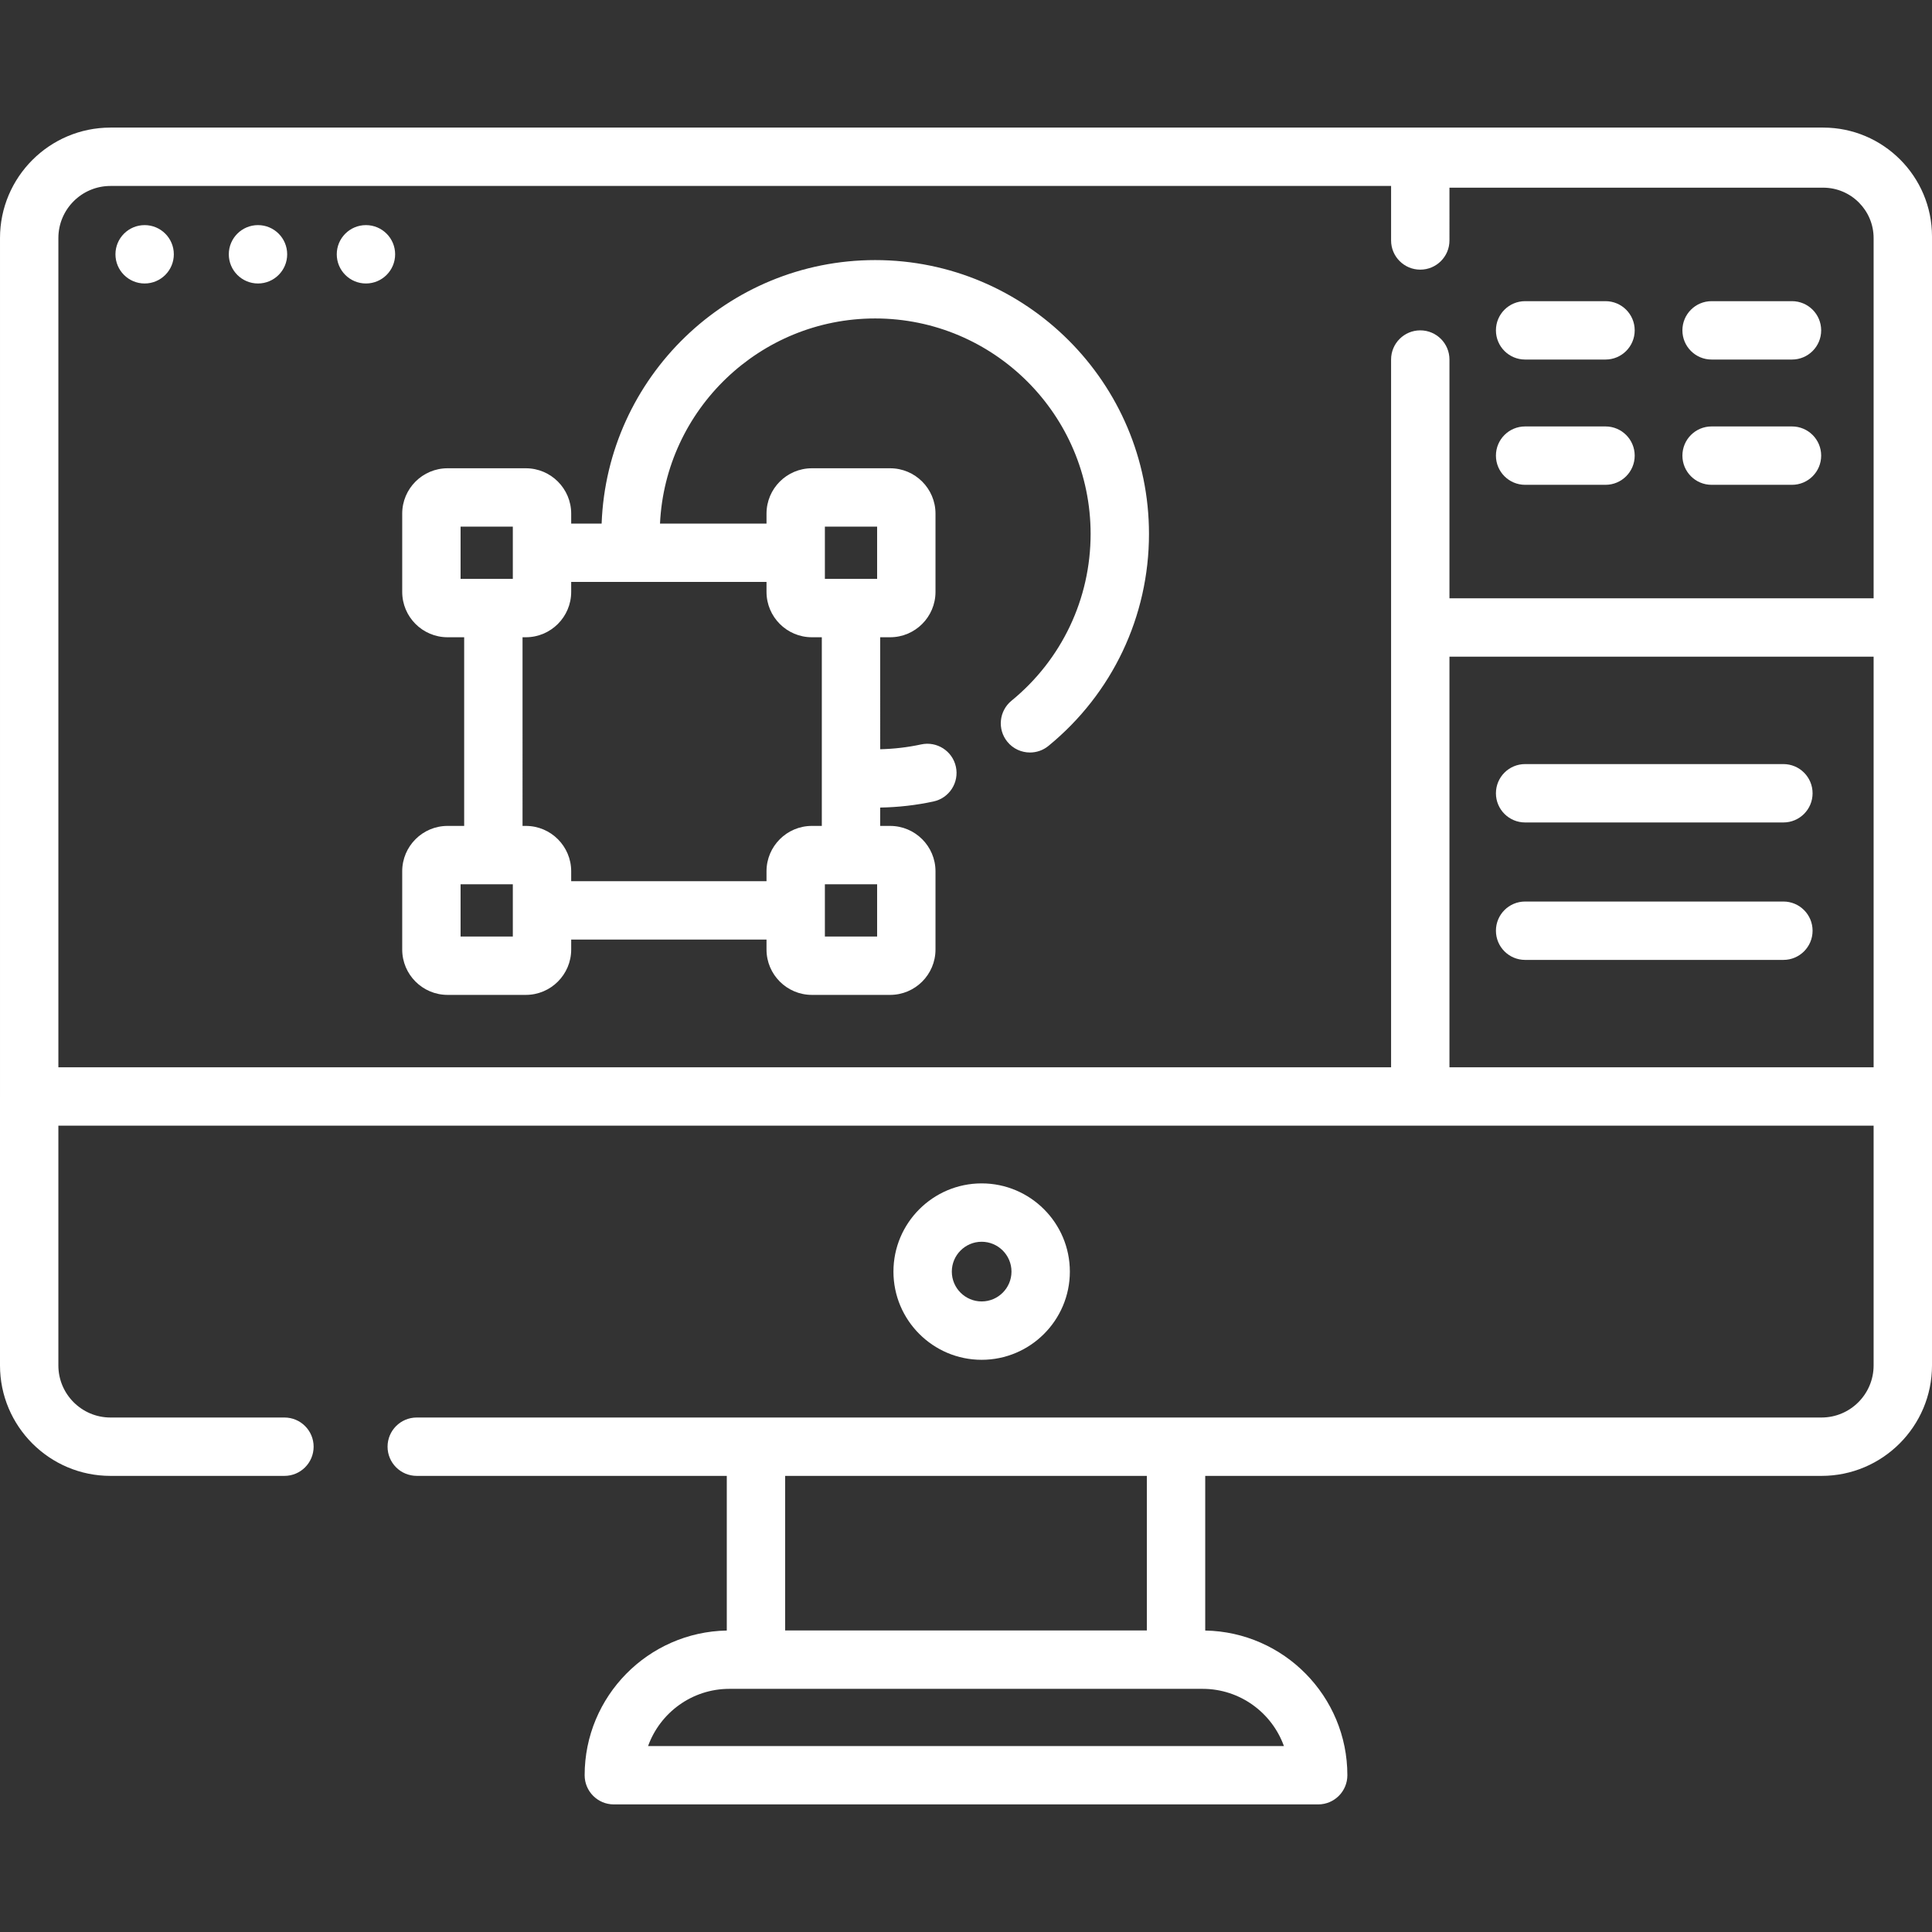
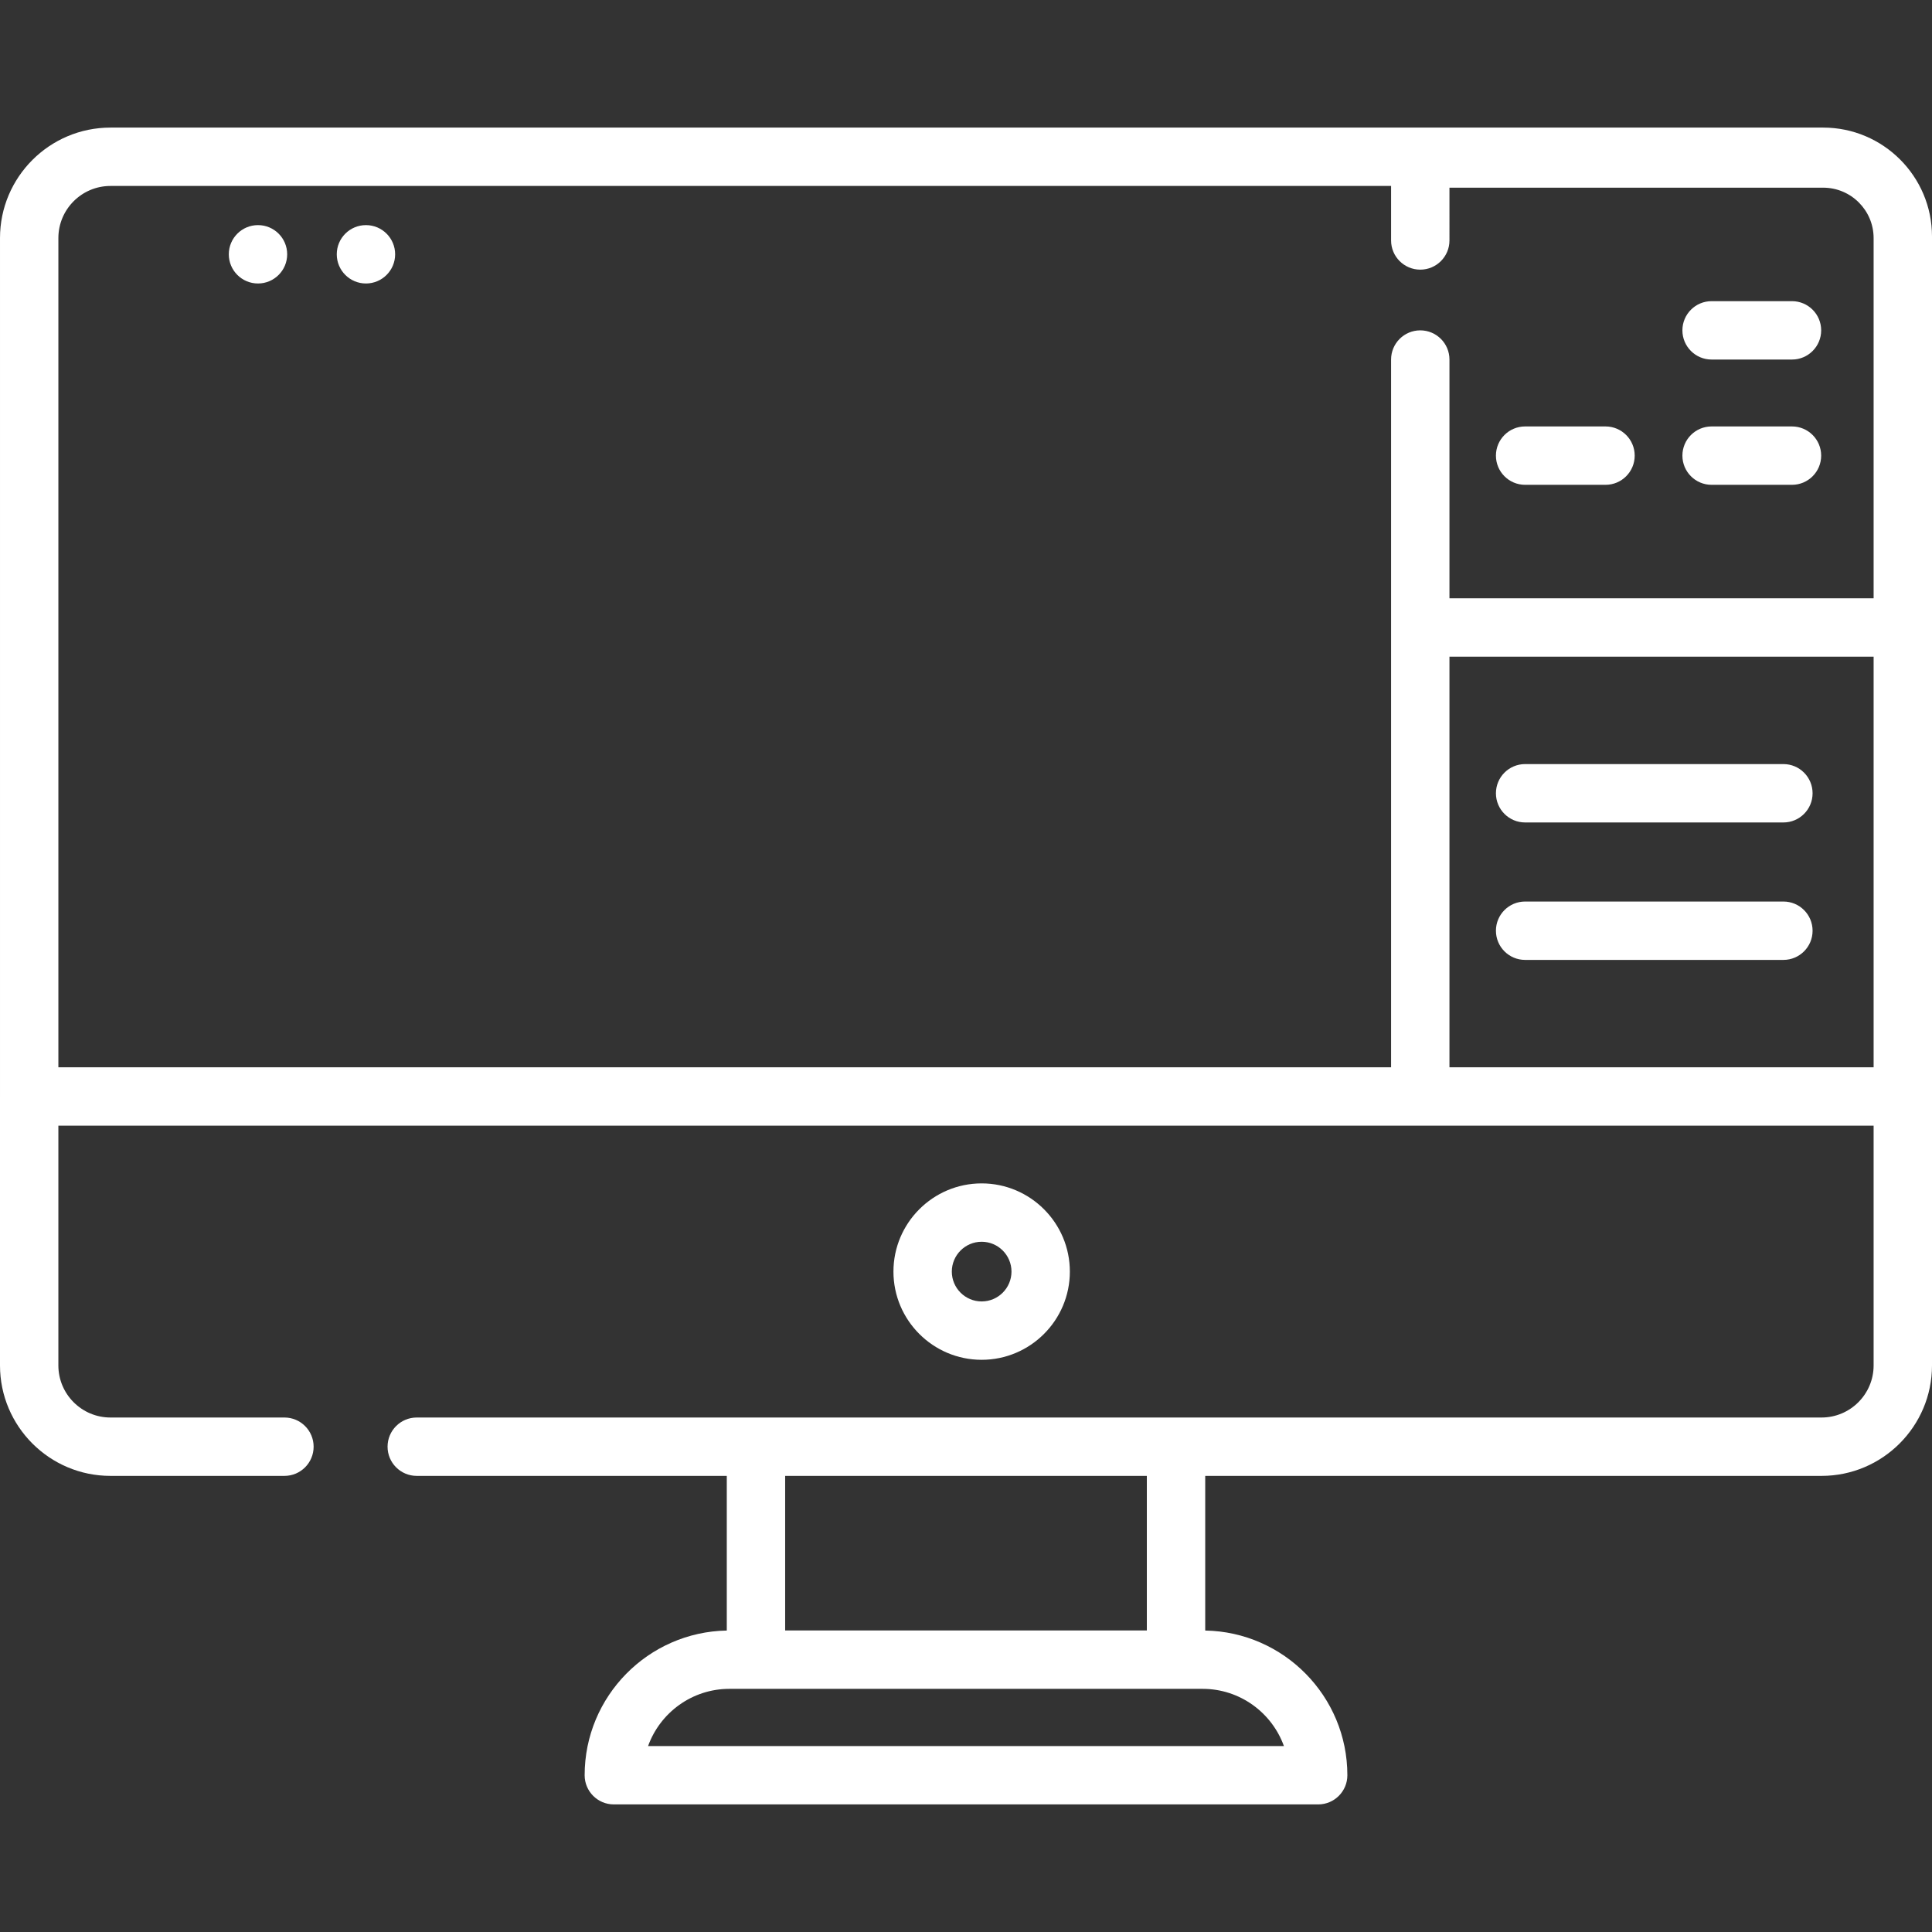
<svg xmlns="http://www.w3.org/2000/svg" version="1.1" id="Capa_1" x="0px" y="0px" viewBox="0 0 512.004 512.004" style="enable-background:new 0 0 512.004 512.004;" xml:space="preserve" width="512px" height="512px" class="">
  <rect x="0" y="0" width="512.004" height="512.004" fill="#333333" stroke="none" />
  <g>
    <g>
      <g>
        <path d="M483.166,33.812H29.27c-16.139,0-29.269,13.131-29.269,29.269v227.493c0,0.004-0.001,0.007-0.001,0.01v71.275    c0,16.139,13.13,29.269,29.269,29.269h46.11c4.272,0,7.735-3.462,7.735-7.735c0-4.272-3.463-7.734-7.735-7.734h-46.11    c-7.608,0-13.797-6.188-13.8-13.795c0-0.002,0-0.003,0-0.005v-63.541h360.919h120.143v63.541c0,7.61-6.191,13.8-13.8,13.8h-171.07    h-111.32h-89.897c-4.272,0-7.735,3.462-7.735,7.734c0,4.272,3.463,7.735,7.735,7.735h82.163v40.985    c-20.833,0.372-37.669,17.424-37.669,38.344c0,4.272,3.463,7.734,7.735,7.734h186.66c4.272,0,7.735-3.462,7.735-7.734    c0-20.92-16.836-37.972-37.669-38.344v-40.985h163.336c16.139,0,29.269-13.131,29.269-29.269v-71.275V166.293V63.103v-0.456    C512.001,46.747,499.065,33.812,483.166,33.812z M208.075,391.129h95.852v40.968h-95.852V391.129z M340.252,462.723H171.75    c3.178-8.829,11.638-15.158,21.548-15.158h7.043h111.321h7.043C328.615,447.566,337.074,453.894,340.252,462.723z M496.532,282.85    H384.124V174.028h112.408V282.85z M496.532,158.559H384.124V95.283c0-4.272-3.463-7.735-7.735-7.735s-7.734,3.462-7.734,7.735    v71.01v116.556H15.471V63.081c0-7.61,6.191-13.8,13.8-13.8h339.384v14.443c0,4.272,3.463,7.735,7.734,7.735    s7.735-3.462,7.735-7.735V49.737h99.042c7.37,0,13.366,5.996,13.366,13.366V158.559z" data-original="#000000" class="active-path" data-old_color="#000000" fill="#FFFFFF" />
      </g>
    </g>
    <g>
      <g>
        <path d="M260.149,313.613c-12.889,0-23.375,10.486-23.375,23.376s10.486,23.376,23.375,23.376    c12.89,0,23.376-10.486,23.376-23.376S273.039,313.613,260.149,313.613z M260.149,344.896c-4.359,0-7.906-3.547-7.906-7.907    s3.546-7.907,7.906-7.907s7.907,3.547,7.907,7.907C268.056,341.349,264.509,344.896,260.149,344.896z" data-original="#000000" class="active-path" data-old_color="#000000" fill="#FFFFFF" />
      </g>
    </g>
    <g>
      <g>
-         <path d="M425.482,79.813h-21.308c-4.272,0-7.734,3.462-7.734,7.735c0,4.273,3.462,7.735,7.734,7.735h21.308    c4.272,0,7.734-3.462,7.734-7.735C433.216,83.275,429.753,79.813,425.482,79.813z" data-original="#000000" class="active-path" data-old_color="#000000" fill="#FFFFFF" />
-       </g>
+         </g>
    </g>
    <g>
      <g>
        <path d="M474.9,79.813h-21.308c-4.272,0-7.734,3.462-7.734,7.735c0,4.273,3.463,7.735,7.734,7.735H474.9    c4.272,0,7.734-3.462,7.734-7.735C482.634,83.275,479.171,79.813,474.9,79.813z" data-original="#000000" class="active-path" data-old_color="#000000" fill="#FFFFFF" />
      </g>
    </g>
    <g>
      <g>
        <path d="M425.482,113.012h-21.308c-4.272,0-7.734,3.462-7.734,7.735s3.462,7.735,7.734,7.735h21.308    c4.272,0,7.734-3.462,7.734-7.735S429.753,113.012,425.482,113.012z" data-original="#000000" class="active-path" data-old_color="#000000" fill="#FFFFFF" />
      </g>
    </g>
    <g>
      <g>
        <path d="M472.624,202.491h-68.45c-4.272,0-7.734,3.462-7.734,7.735s3.463,7.735,7.734,7.735h68.45    c4.272,0,7.734-3.462,7.734-7.735S476.896,202.491,472.624,202.491z" data-original="#000000" class="active-path" data-old_color="#000000" fill="#FFFFFF" />
      </g>
    </g>
    <g>
      <g>
        <path d="M472.624,238.917h-68.45c-4.272,0-7.734,3.462-7.734,7.735c0,4.273,3.463,7.735,7.734,7.735h68.45    c4.272,0,7.734-3.462,7.734-7.735C480.358,242.379,476.896,238.917,472.624,238.917z" data-original="#000000" class="active-path" data-old_color="#000000" fill="#FFFFFF" />
      </g>
    </g>
    <g>
      <g>
        <path d="M474.9,113.012h-21.308c-4.272,0-7.734,3.462-7.734,7.735s3.463,7.735,7.734,7.735H474.9c4.272,0,7.734-3.462,7.734-7.735    S479.171,113.012,474.9,113.012z" data-original="#000000" class="active-path" data-old_color="#000000" fill="#FFFFFF" />
      </g>
    </g>
    <g>
      <g>
-         <circle cx="38.331" cy="67.392" r="7.735" data-original="#000000" class="active-path" data-old_color="#000000" fill="#FFFFFF" />
-       </g>
+         </g>
    </g>
    <g>
      <g>
        <circle cx="68.371" cy="67.392" r="7.735" data-original="#000000" class="active-path" data-old_color="#000000" fill="#FFFFFF" />
      </g>
    </g>
    <g>
      <g>
        <circle cx="96.981" cy="67.392" r="7.735" data-original="#000000" class="active-path" data-old_color="#000000" fill="#FFFFFF" />
      </g>
    </g>
    <g>
      <g>
-         <path d="M231.932,68.926c-39.094,0-71.048,31.081-72.493,69.828h-8.066v-2.635c0-6.629-5.393-12.022-12.022-12.022h-20.739    c-6.629,0-12.022,5.393-12.022,12.022v20.739c0,6.629,5.393,12.022,12.022,12.022h4.4v49.997h-4.4    c-6.629,0-12.022,5.393-12.022,12.022v20.739c0,6.629,5.393,12.021,12.022,12.021h20.739c6.629,0,12.022-5.392,12.022-12.021    v-2.636h51.762v2.636c0,6.629,5.393,12.021,12.022,12.021h20.739c6.629,0,12.022-5.392,12.022-12.021V230.9    c0-6.629-5.393-12.022-12.022-12.022h-2.635v-4.863c4.77-0.086,9.522-0.615,14.144-1.619c4.174-0.907,6.823-5.027,5.915-9.202    c-0.907-4.174-5.028-6.817-9.201-5.915c-3.538,0.769-7.197,1.194-10.858,1.279V168.88h2.635c6.629,0,12.022-5.393,12.022-12.022    v-20.739c0-6.629-5.393-12.022-12.022-12.022h-20.739c-6.629,0-12.022,5.393-12.022,12.022v2.635h-28.226    c1.432-30.216,26.459-54.359,57.024-54.359c31.481,0,57.093,25.612,57.093,57.093c0,17.196-7.642,33.312-20.968,44.214    c-3.306,2.705-3.794,7.577-1.089,10.884c1.529,1.869,3.75,2.837,5.991,2.837c1.723,0,3.456-0.572,4.893-1.748    c16.931-13.852,26.642-34.331,26.642-56.186C304.494,101.477,271.943,68.926,231.932,68.926z M135.904,248.19h-13.845v-13.844    h13.845V248.19z M135.904,153.412h-13.845v-13.845h13.845V153.412z M218.604,139.567h13.844v13.845h-13.844V139.567z     M218.604,234.346h13.844v13.844h-13.844V234.346z M203.134,154.222v2.636c0.001,6.629,5.394,12.022,12.022,12.022h2.635v49.997    h-2.635c-6.629,0-12.022,5.393-12.022,12.022v2.635h-51.762v-2.635c0-6.629-5.393-12.022-12.022-12.022h-0.871V168.88h0.871    c6.629,0,12.022-5.393,12.022-12.022v-2.636H203.134z" data-original="#000000" class="active-path" data-old_color="#000000" fill="#FFFFFF" />
-       </g>
+         </g>
    </g>
  </g>
</svg>